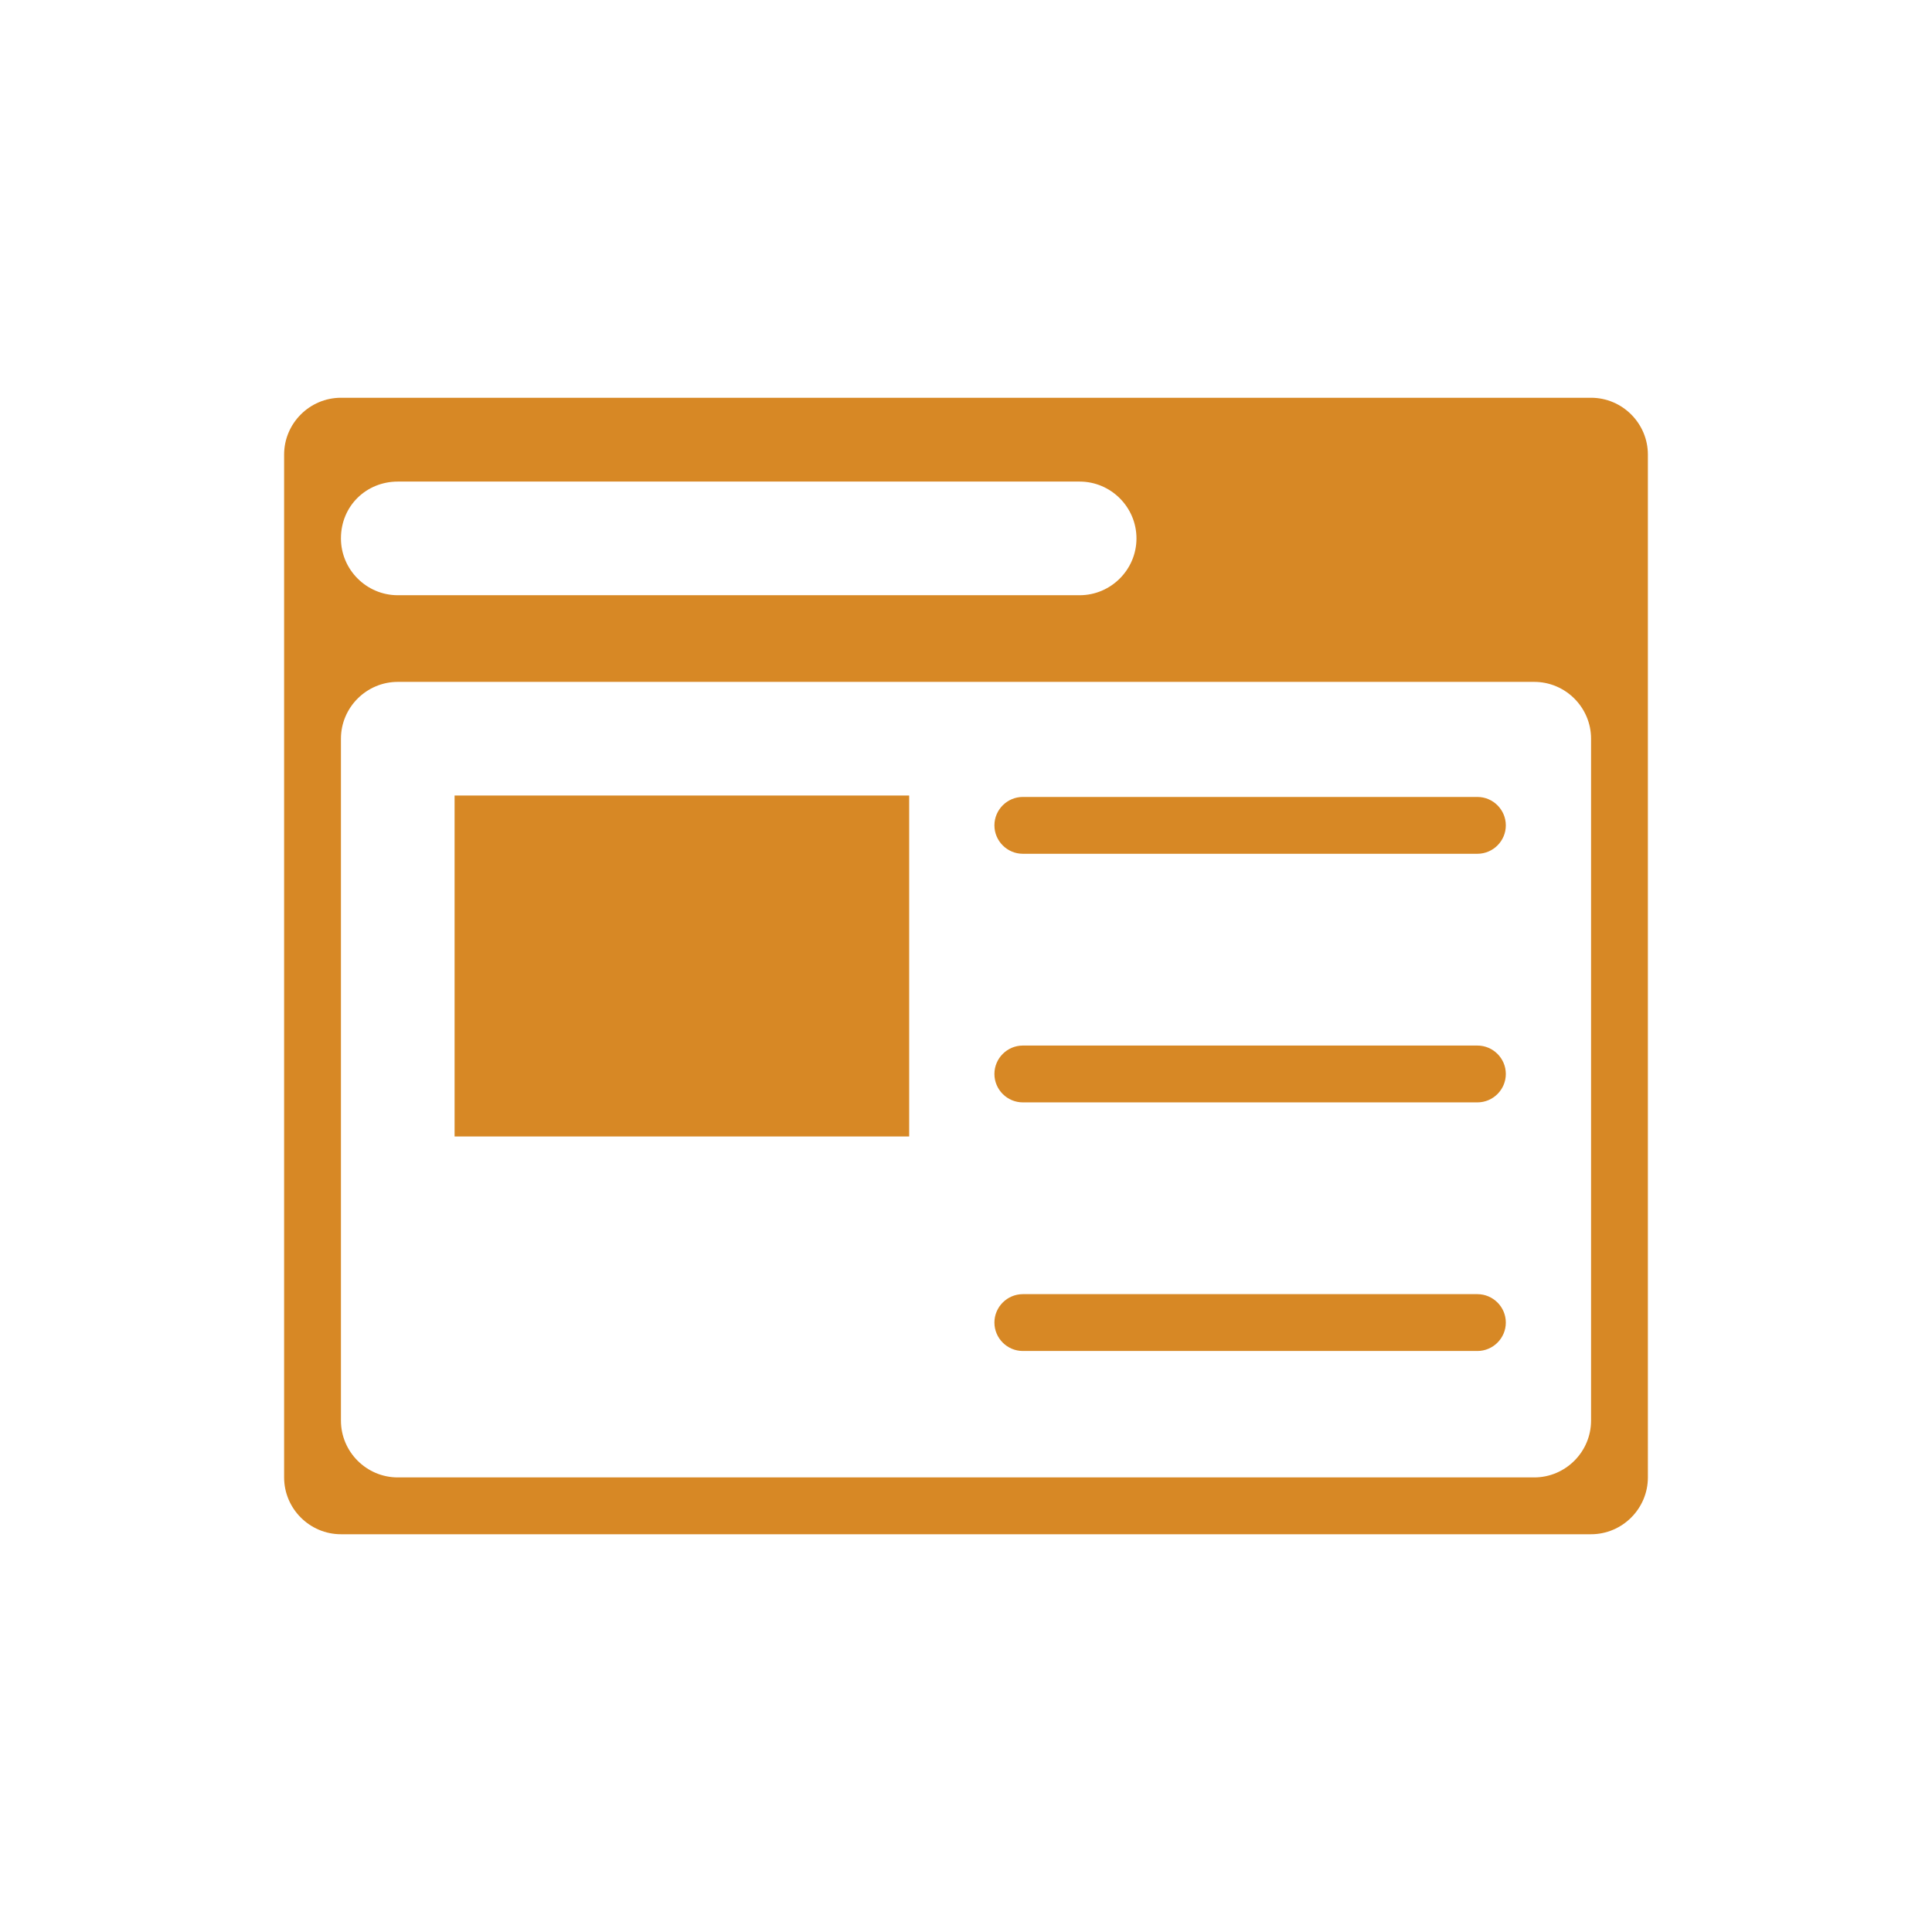
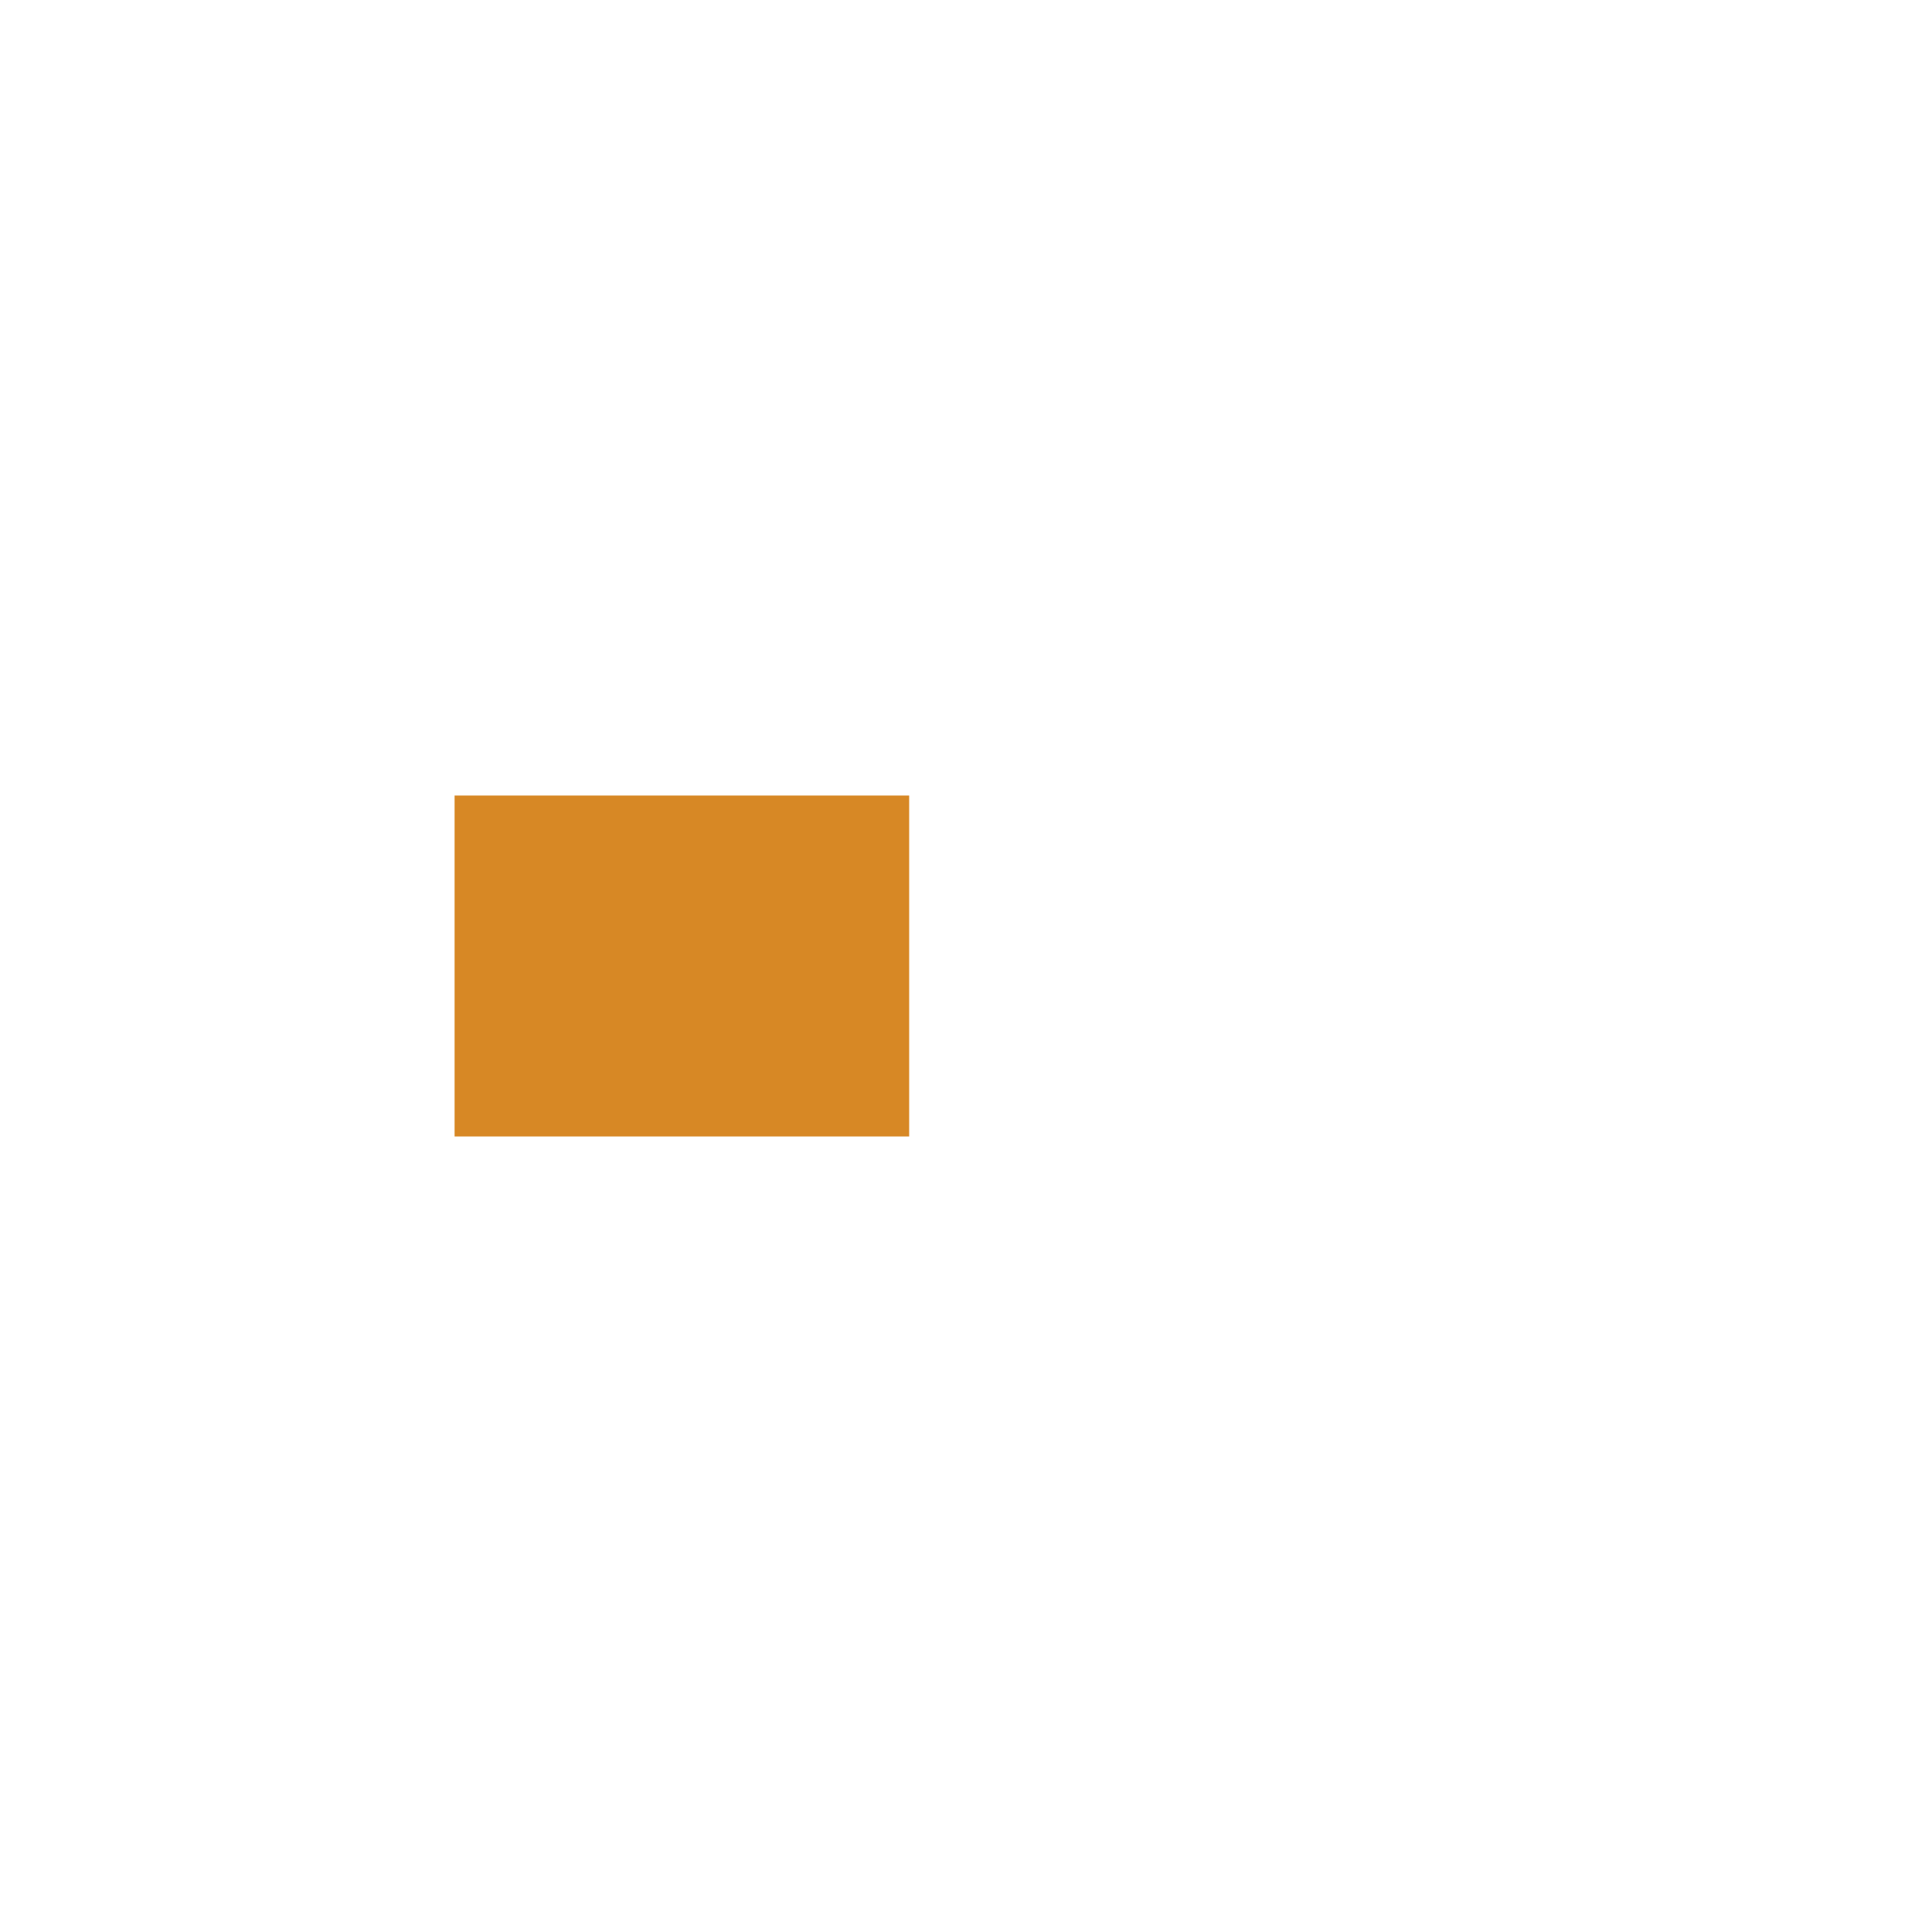
<svg xmlns="http://www.w3.org/2000/svg" version="1.1" id="svg-icon" x="0px" y="0px" width="102" height="102" viewBox="0 0 136 136" style="enable-background:new 0 0 136 136;" xml:space="preserve">
  <style type="text/css">
.icon-shape{fill:#D78825;}
</style>
  <g id="svg-icon">
-     <path class="icon-shape" d="M112,28H24c-2.2,0-4,1.8-4,4v72c0,2.2,1.8,4,4,4h88c2.2,0,4-1.8,4-4V32C116,29.8,114.2,28,112,28z M28,33.9h48   c2.2,0,4,1.8,4,4c0,2.2-1.8,4-4,4H28c-2.2,0-4-1.8-4-4C24,35.6,25.8,33.9,28,33.9z M112,100c0,2.2-1.8,4-4,4H28c-2.2,0-4-1.8-4-4   V52c0-2.2,1.8-4,4-4h80c2.2,0,4,1.8,4,4V100z" />
-     <path class="icon-shape" d="M104,56.1H72c-1.1,0-2,0.9-2,2c0,1.1,0.9,2,2,2h32c1.1,0,2-0.9,2-2C106,57,105.1,56.1,104,56.1z" />
    <rect x="32" y="56" class="icon-shape" width="32" height="24" />
-     <path class="icon-shape" d="M104,91.1H72c-1.1,0-2,0.9-2,2c0,1.1,0.9,2,2,2h32c1.1,0,2-0.9,2-2C106,92,105.1,91.1,104,91.1z" />
-     <path class="icon-shape" d="M104,73.6H72c-1.1,0-2,0.9-2,2c0,1.1,0.9,2,2,2h32c1.1,0,2-0.9,2-2C106,74.5,105.1,73.6,104,73.6z" />
  </g>
</svg>